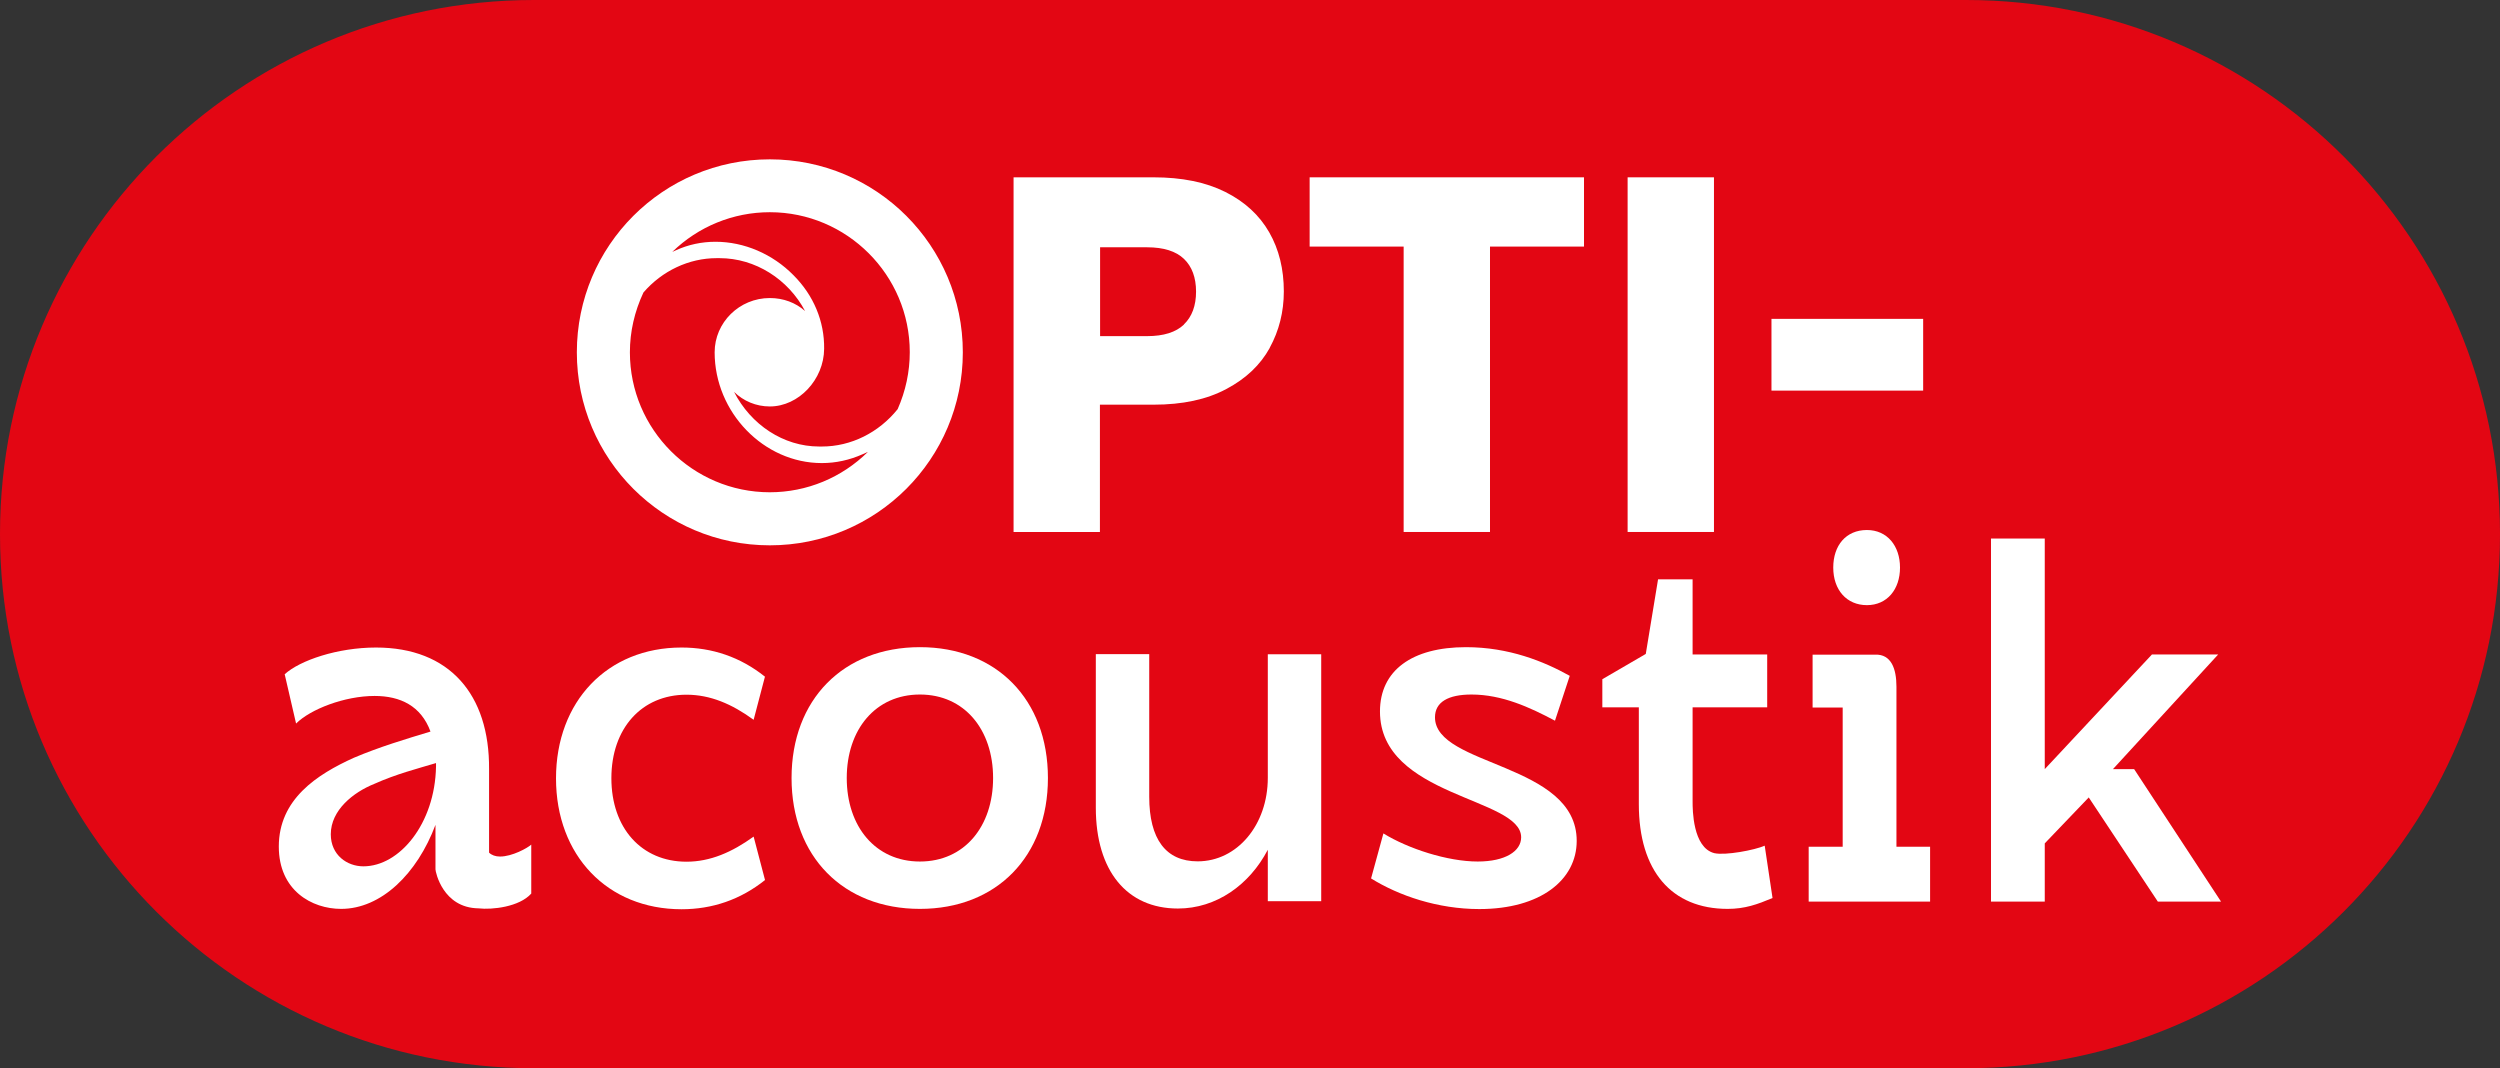
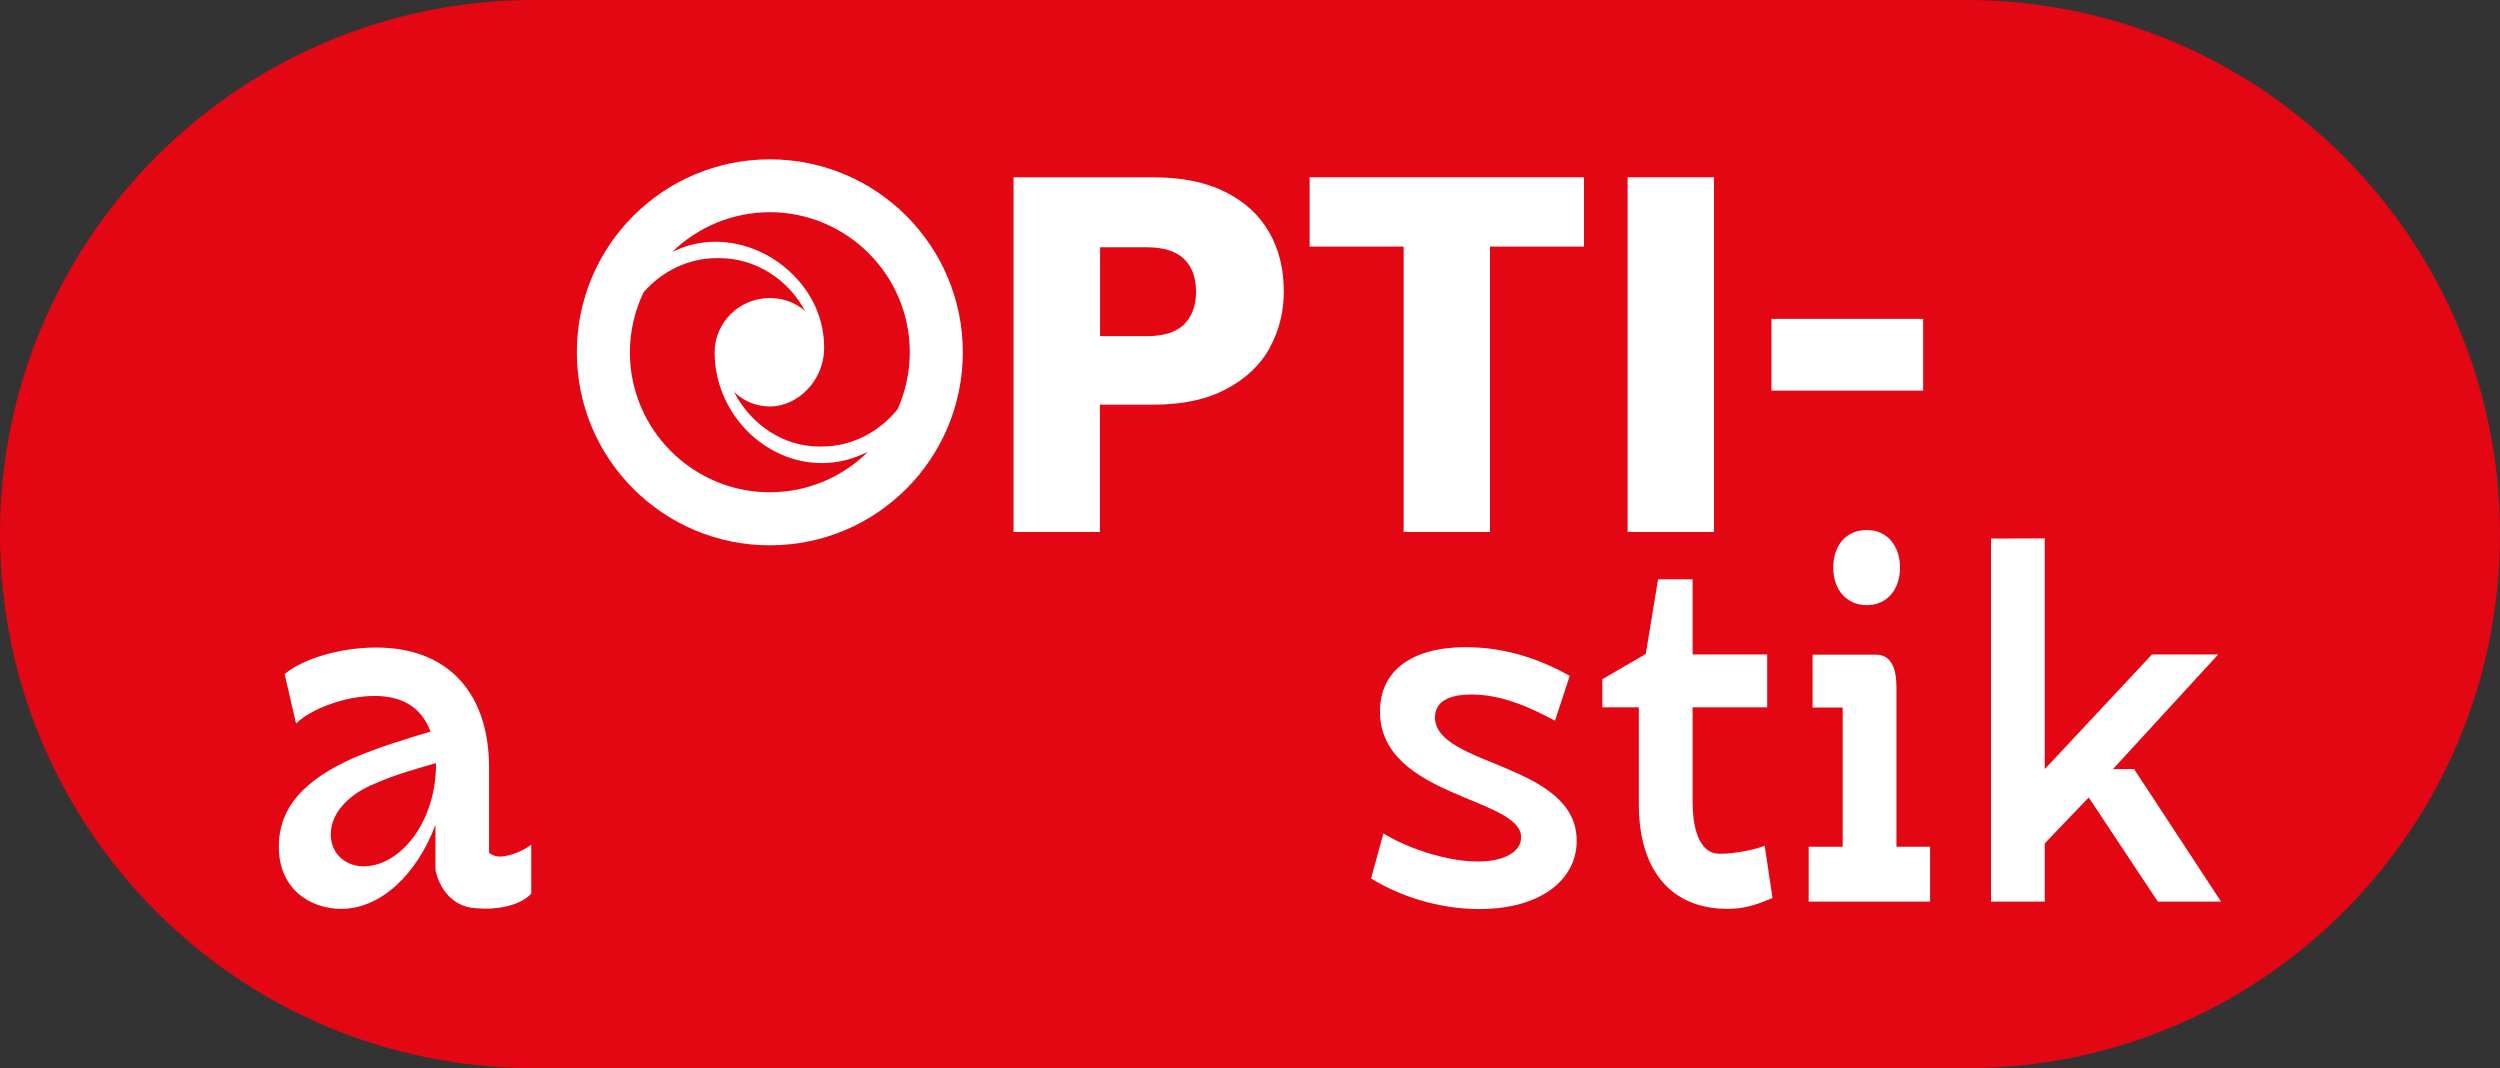
<svg xmlns="http://www.w3.org/2000/svg" id="a" width="140.42" height="60" viewBox="0 0 140.42 60">
  <rect x="0" y="0" width="140.42" height="60" fill="#333333" stroke="none" />
  <path d="M140.42,30c0-16.57-13.43-30-30-30H30C13.43,0,0,13.43,0,30s13.43,30,30,30h80.42c16.57,0,30-13.43,30-30Z" fill="#e30613" />
  <path d="M43.24,8.95c-5.99,0-10.84,4.85-10.84,10.84s4.85,10.84,10.84,10.84,10.84-4.85,10.84-10.84-4.85-10.84-10.84-10.84ZM43.24,27.65c-4.33,0-7.86-3.53-7.86-7.86,0-1.16.26-2.29.76-3.36,1.05-1.22,2.56-1.93,4.11-1.93h.17c2,0,3.85,1.18,4.8,2.97-.53-.47-1.22-.73-1.98-.73-1.71,0-3.1,1.37-3.1,3.05,0,3.37,2.76,6.22,6.02,6.22.79,0,1.56-.17,2.3-.5.1-.04.2-.09.29-.13-1.47,1.45-3.43,2.27-5.52,2.27ZM50.42,22.98c-1.06,1.32-2.62,2.1-4.25,2.1h-.16c-2.01,0-3.84-1.23-4.78-3.07.53.52,1.24.82,2.01.82,1.62,0,3.04-1.51,3.05-3.24.02-1.54-.59-3-1.72-4.13-1.18-1.2-2.78-1.88-4.38-1.88-.78,0-1.53.16-2.23.48-.07.03-.13.06-.2.09,1.46-1.42,3.41-2.23,5.48-2.23,4.33,0,7.86,3.53,7.86,7.86,0,1.1-.23,2.18-.68,3.2Z" fill="#fff" />
  <path d="M71.32,19.54c-.53.96-1.34,1.73-2.44,2.31-1.1.59-2.46.88-4.09.88h-3.01v7.15h-4.85V9.96h7.86c1.59,0,2.93.27,4.03.82,1.1.55,1.92,1.31,2.47,2.27s.82,2.07.82,3.32c0,1.15-.27,2.21-.79,3.16ZM66.5,18.22c.45-.43.68-1.05.68-1.84s-.23-1.41-.68-1.84c-.45-.43-1.14-.65-2.07-.65h-2.64v4.99h2.64c.93,0,1.62-.22,2.07-.65Z" fill="#fff" />
  <path d="M88.97,9.96v3.89h-5.28v16.03h-4.85V13.85h-5.28v-3.89h15.41Z" fill="#fff" />
  <path d="M96.27,9.96v19.92h-4.85V9.96h4.85Z" fill="#fff" />
  <path d="M108.02,17.91v4.03h-8.52v-4.03h8.52Z" fill="#fff" />
  <path d="M28.09,48.11c.67,0,1.53-.47,1.75-.67v2.75c-.67.75-2.19.92-2.97.83-2-.03-2.41-2.05-2.41-2.19v-2.5c-1.03,2.75-3.05,4.72-5.3,4.72-1.64,0-3.5-1.03-3.5-3.5,0-2.66,2.14-4.05,4.22-4.99,1.44-.61,2.91-1.05,4.3-1.47-.53-1.44-1.69-2-3.14-2-1.69,0-3.61.75-4.41,1.55l-.64-2.77c.86-.78,2.97-1.5,5.13-1.5,4.13,0,6.38,2.64,6.35,6.83v4.69c.14.14.36.22.61.22ZM24.49,42.92v-.06c-1.03.31-2.22.61-3.47,1.17-1.17.47-2.44,1.47-2.44,2.83,0,1.17.92,1.8,1.83,1.8,2.03,0,4.02-2.39,4.08-5.6v-.14Z" fill="#fff" />
-   <path d="M42.97,37.99l-.64,2.44c-1.22-.89-2.44-1.41-3.77-1.41-2.52,0-4.22,1.89-4.22,4.69s1.69,4.69,4.22,4.69c1.33,0,2.55-.53,3.77-1.41l.64,2.44c-1.39,1.11-2.97,1.64-4.69,1.64-4.16,0-7.05-3.02-7.05-7.35s2.89-7.35,7.05-7.35c1.72,0,3.3.53,4.69,1.64Z" fill="#fff" />
-   <path d="M44.46,43.7c0-4.41,2.91-7.35,7.21-7.35s7.19,2.94,7.19,7.35-2.89,7.35-7.19,7.35-7.21-2.94-7.21-7.35ZM55.78,43.7c0-2.72-1.61-4.69-4.11-4.69s-4.11,1.97-4.11,4.69,1.61,4.69,4.11,4.69,4.11-1.97,4.11-4.69Z" fill="#fff" />
-   <path d="M64.55,44.75c0,2.39.94,3.63,2.72,3.63,2.22,0,3.94-2.05,3.94-4.69v-6.94h3v13.87h-3v-2.89c-1.03,1.97-2.89,3.3-5.05,3.3-2.86,0-4.61-2.11-4.61-5.66v-8.63h3v7.99Z" fill="#fff" />
  <path d="M77.7,46.81c1.39.86,3.61,1.58,5.3,1.58,1.55,0,2.44-.58,2.44-1.36,0-2.25-7.93-2.25-7.93-7.07,0-2.3,1.8-3.61,4.83-3.61,2.41,0,4.38.8,5.83,1.61l-.83,2.52c-1.41-.75-2.97-1.47-4.69-1.47-1.3,0-2.05.42-2.05,1.28,0,2.77,7.96,2.55,7.96,6.94,0,2.19-2.03,3.83-5.47,3.83-2.33,0-4.52-.75-6.08-1.72l.69-2.52Z" fill="#fff" />
  <path d="M95.07,45.03c0,.42,0,2.58,1.22,2.89.61.14,2.27-.17,2.83-.42l.44,2.94c-.86.36-1.55.61-2.52.61-3.16,0-4.99-2.14-4.99-5.88v-5.44h-2.05v-1.58l2.44-1.42.69-4.19h1.94v4.22h4.19v2.97h-4.19v5.3Z" fill="#fff" />
  <path d="M101.59,47.56h1.91v-7.82h-1.69v-2.97h3.52c.89-.03,1.19.78,1.19,1.8v8.99h1.89v3.08h-6.82v-3.08ZM104.86,29.77c1.14,0,1.86.89,1.86,2.11s-.72,2.11-1.86,2.11-1.89-.86-1.89-2.11.72-2.11,1.89-2.11Z" fill="#fff" />
-   <path d="M114.85,30.24v12.96l6.02-6.44h3.72l-5.91,6.44h1.19l4.88,7.44h-3.55l-3.88-5.85-2.47,2.58v3.27h-3.02v-20.39h3.02Z" fill="#fff" />
+   <path d="M114.85,30.24v12.96l6.02-6.44h3.72l-5.91,6.44h1.19l4.88,7.44h-3.55l-3.88-5.85-2.47,2.58v3.27h-3.02v-20.39Z" fill="#fff" />
</svg>